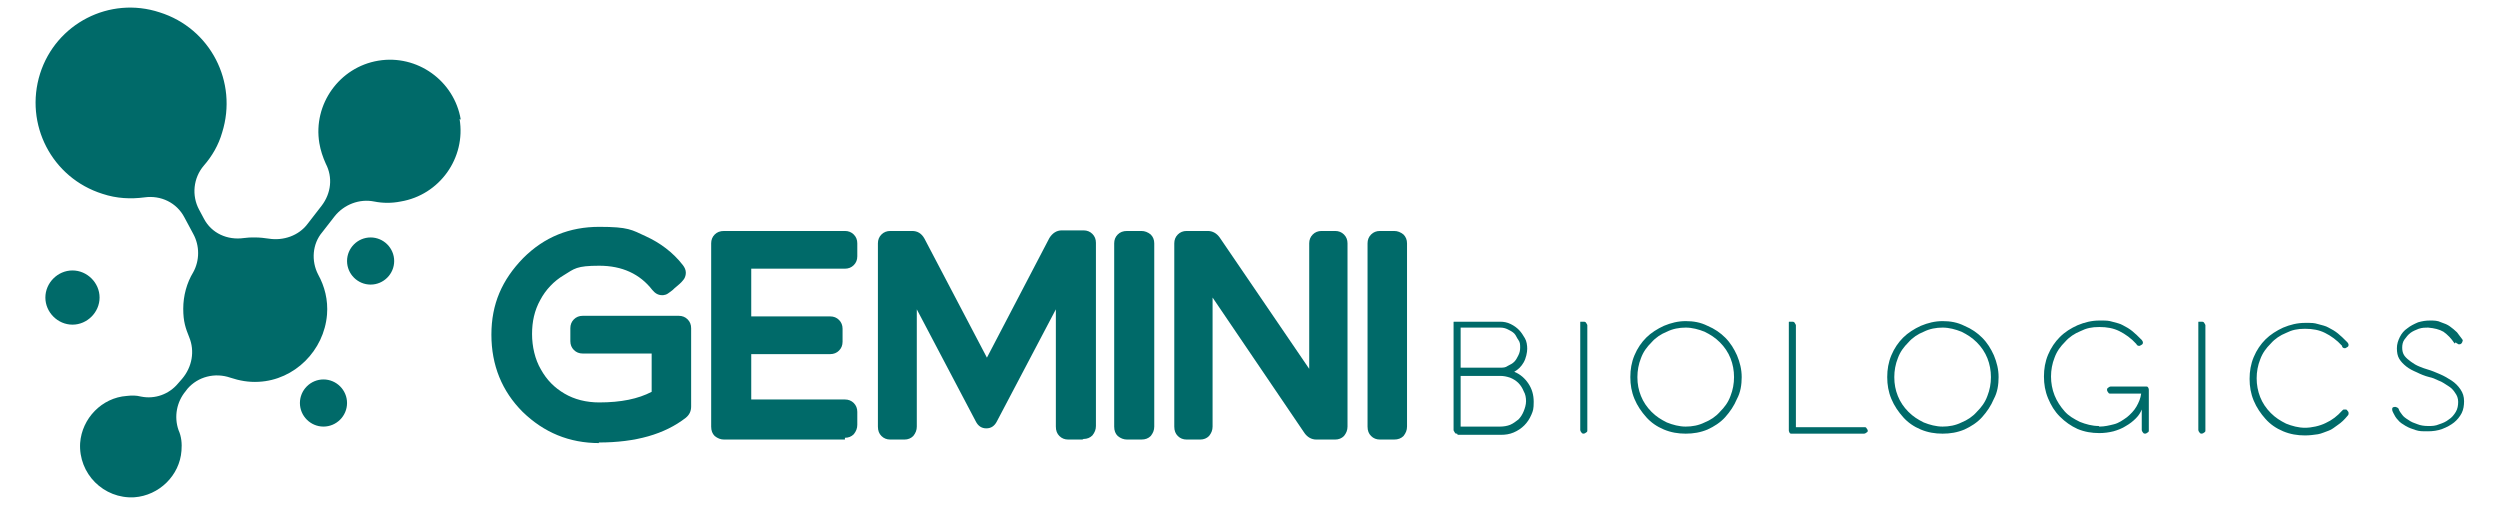
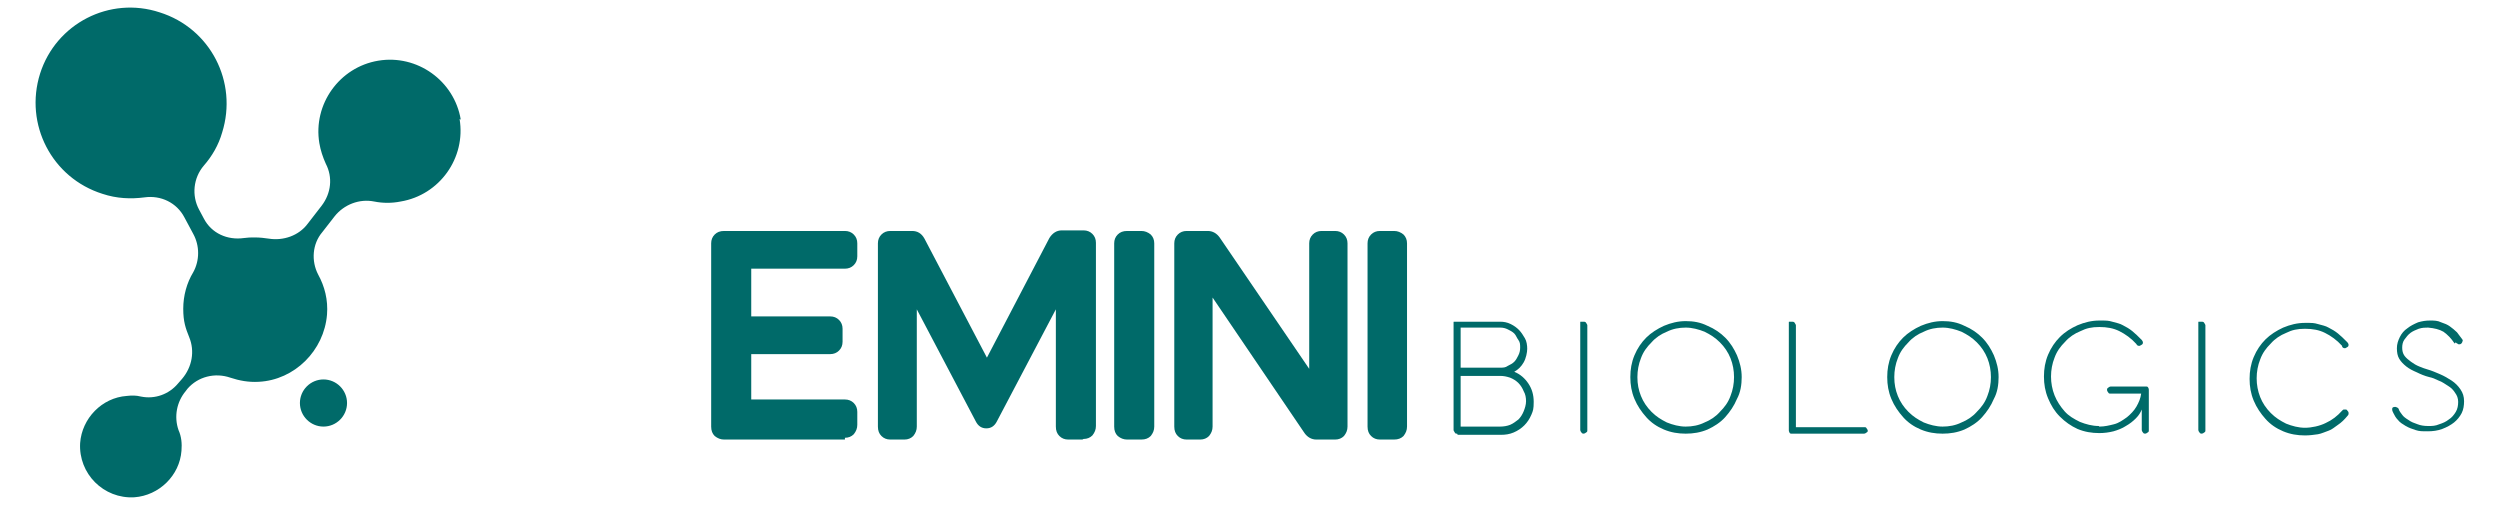
<svg xmlns="http://www.w3.org/2000/svg" id="Capa_1" viewBox="0 0 424.3 85.7">
  <defs>
    <style>      .st0 {        fill: #006a69;      }    </style>
  </defs>
  <path class="st0" d="M78.2,20.3c-1.1-6.6-7.4-11.1-14-10-6.6,1.1-11.1,7.4-10,14,.2,1.2.6,2.4,1.1,3.5,1.2,2.3.9,5-.7,7.1l-2.4,3.1c-1.5,2-4.1,2.9-6.6,2.5-.7-.1-1.5-.2-2.3-.2s-1.2,0-1.9.1c-2.8.4-5.5-.8-6.8-3.3l-.8-1.5c-1.3-2.4-1-5.4.8-7.5,1.4-1.6,2.5-3.5,3.1-5.6,2.7-8.6-2-17.7-10.6-20.4C18.6-.7,9.5,4,6.8,12.5c-2.7,8.6,2,17.7,10.6,20.4,2.4.8,4.8.9,7.1.6,2.8-.4,5.5.9,6.8,3.4l1.5,2.8c1.1,2,1.1,4.5,0,6.5-1.1,1.8-1.7,4-1.7,6.2s.4,3.3,1,4.8c1,2.4.5,5.1-1.2,7.1l-.7.8c-1.5,1.8-3.9,2.7-6.3,2.2-.8-.2-1.5-.2-2.4-.1-4.2.3-7.6,3.8-7.9,8-.3,5.2,4,9.5,9.2,9.2,4.2-.3,7.7-3.7,8-7.9.1-1.2,0-2.4-.5-3.5-.8-2.3-.3-4.8,1.2-6.6l.3-.4c1.8-2.1,4.7-2.8,7.3-1.9,1.5.5,3.1.8,4.8.7,6.1-.3,11.1-5.3,11.6-11.4.2-2.5-.4-4.8-1.5-6.8-1.2-2.3-1-5.2.7-7.2l2.1-2.7c1.6-2,4.2-3,6.7-2.5,1.5.3,3,.3,4.5,0,6.6-1.1,11.1-7.4,10-14" />
-   <path class="st0" d="M16.9,50.5c0,2.5-2.1,4.6-4.6,4.6s-4.6-2.1-4.6-4.6,2.1-4.6,4.6-4.6,4.6,2.1,4.6,4.6" />
  <path class="st0" d="M58.9,68.4c0,2.2-1.8,4-4,4s-4-1.8-4-4,1.8-4,4-4,4,1.8,4,4" />
-   <path class="st0" d="M66.9,44.3c0,2.2-1.8,4-4,4s-4-1.8-4-4,1.8-4,4-4,4,1.8,4,4" />
  <path class="st0" d="M247.3,73.6c-.2,0-.3,0-.4-.2s-.2-.3-.2-.4v-17.9c0,0,0-.2,0-.2s0-.1,0-.2,0-.1.1-.1c0,0,.2,0,.4,0h7.4c.6,0,1.2.1,1.8.4s1,.6,1.4,1,.7.9,1,1.4.4,1.2.4,1.8-.2,1.6-.6,2.3c-.4.7-.9,1.2-1.6,1.6,1,.4,1.8,1.1,2.4,2,.6.9.9,1.9.9,3.1s-.1,1.5-.4,2.2c-.3.7-.7,1.3-1.2,1.8-.5.5-1.1.9-1.8,1.2-.7.3-1.4.4-2.2.4h-7.3,0ZM247.9,55.7v6.7h6.7c.5,0,.9,0,1.3-.3.4-.2.8-.4,1.1-.7.3-.3.5-.7.7-1.1.2-.4.3-.8.3-1.3s0-.9-.3-1.3-.4-.8-.7-1.1c-.3-.3-.7-.5-1.1-.7s-.8-.3-1.3-.3h-6.7ZM247.9,63.6v8.8h6.7c.6,0,1.2-.1,1.7-.3.5-.2,1-.6,1.4-.9.4-.4.7-.9.9-1.4.2-.5.4-1.1.4-1.7s-.1-1.2-.4-1.7c-.2-.5-.5-1-.9-1.4s-.9-.7-1.4-.9c-.6-.2-1.1-.3-1.7-.3h-6.7Z" />
  <path class="st0" d="M269.4,73c0,.2,0,.3-.2.4-.1.1-.3.2-.4.2s-.3,0-.4-.2c-.1-.1-.2-.3-.2-.4v-17.9c0,0,0-.2,0-.2s0-.1,0-.2,0-.1.1-.1.2,0,.4,0,.4,0,.5.2.2.3.2.4v17.9h0Z" />
  <path class="st0" d="M276.7,64c0-1.3.2-2.5.7-3.7s1.2-2.2,2-3,1.9-1.5,3-2c1.2-.5,2.4-.8,3.7-.8s2.5.2,3.7.8c1.2.5,2.2,1.2,3,2,.9.9,1.5,1.9,2,3,.5,1.2.8,2.4.8,3.7s-.2,2.6-.8,3.7c-.5,1.2-1.2,2.2-2,3.1s-1.9,1.6-3,2.1c-1.2.5-2.4.7-3.7.7s-2.5-.2-3.7-.7c-1.2-.5-2.2-1.2-3-2.1s-1.5-1.9-2-3.1c-.5-1.2-.7-2.4-.7-3.7M277.9,64c0,1.2.2,2.2.6,3.2.4,1,1,1.9,1.8,2.7s1.6,1.3,2.6,1.8c1,.4,2.1.7,3.2.7s2.2-.2,3.2-.7c1-.4,1.9-1,2.6-1.8.8-.8,1.4-1.6,1.8-2.7.4-1,.6-2.1.6-3.2s-.2-2.2-.6-3.2c-.4-1-1-1.9-1.8-2.7-.8-.8-1.6-1.3-2.6-1.8-1-.4-2.1-.7-3.2-.7s-2.2.2-3.2.7c-1,.4-1.9,1-2.6,1.8-.8.8-1.4,1.6-1.8,2.7-.4,1-.6,2.1-.6,3.2" />
  <path class="st0" d="M317,73c0,.2,0,.3-.2.4-.1.1-.3.2-.4.2h-12.3c-.2,0-.3,0-.4-.2s-.1-.3-.1-.4v-17.9c0,0,0-.2,0-.2,0,0,0-.1,0-.2s0-.1.1-.1.2,0,.4,0,.4,0,.5.2.2.3.2.4v17.3h11.6c.2,0,.3,0,.4.2.1.1.2.3.2.4" />
  <path class="st0" d="M320.3,64c0-1.3.2-2.5.7-3.7s1.2-2.2,2-3,1.9-1.5,3-2c1.2-.5,2.4-.8,3.7-.8s2.5.2,3.7.8c1.2.5,2.2,1.2,3,2,.9.9,1.5,1.9,2,3,.5,1.2.8,2.4.8,3.7s-.2,2.6-.8,3.7c-.5,1.2-1.2,2.2-2,3.1s-1.9,1.6-3,2.1c-1.2.5-2.4.7-3.7.7s-2.5-.2-3.7-.7c-1.2-.5-2.2-1.2-3-2.1s-1.5-1.9-2-3.1c-.5-1.2-.7-2.4-.7-3.7M321.5,64c0,1.2.2,2.2.6,3.2.4,1,1,1.9,1.8,2.7s1.6,1.3,2.6,1.8c1,.4,2.1.7,3.2.7s2.2-.2,3.2-.7c1-.4,1.9-1,2.6-1.8.8-.8,1.4-1.6,1.8-2.7.4-1,.6-2.1.6-3.2s-.2-2.2-.6-3.2c-.4-1-1-1.9-1.8-2.7-.8-.8-1.6-1.3-2.6-1.8-1-.4-2.1-.7-3.2-.7s-2.2.2-3.2.7c-1,.4-1.9,1-2.6,1.8-.8.8-1.4,1.6-1.8,2.7-.4,1-.6,2.1-.6,3.2" />
  <path class="st0" d="M356.3,72.4c.9,0,1.7-.2,2.5-.4s1.5-.7,2.2-1.2c.6-.5,1.2-1.1,1.6-1.8.4-.7.7-1.4.8-2.2h-5.2c-.2,0-.3,0-.4-.2-.1-.1-.2-.3-.2-.4s0-.3.2-.4c.1-.1.3-.2.4-.2h6c.2,0,.3,0,.4.2s.1.2.1.4v6.8c0,.2,0,.3-.2.4-.1.1-.3.2-.4.2s-.3,0-.4-.2c-.1-.1-.2-.3-.2-.4v-3.5c-.2.5-.5,1-1,1.5-.5.5-1,.9-1.7,1.3-.6.4-1.4.7-2.1.9-.8.2-1.6.3-2.4.3-1.3,0-2.5-.2-3.7-.7-1.1-.5-2.1-1.2-3-2.1s-1.5-1.9-2-3.1c-.5-1.2-.7-2.4-.7-3.7s.2-2.5.7-3.7,1.2-2.2,2-3c.9-.9,1.9-1.5,3-2,1.2-.5,2.4-.8,3.7-.8s1.5,0,2.2.2,1.3.3,1.8.6c.6.3,1.1.6,1.6,1,.5.4,1,.9,1.6,1.5.1.1.2.3.2.4s0,.3-.2.4-.3.2-.4.2-.4,0-.5-.3c-.9-1-1.9-1.7-2.9-2.2-1-.5-2.1-.7-3.4-.7s-2.2.2-3.2.7c-1,.4-1.9,1-2.6,1.8-.8.8-1.4,1.6-1.8,2.7-.4,1-.6,2.1-.6,3.2s.2,2.2.6,3.2c.4,1,1,1.9,1.7,2.7s1.6,1.3,2.6,1.8c1,.4,2.1.7,3.2.7" />
  <path class="st0" d="M374.3,73c0,.2,0,.3-.2.4-.1.1-.3.2-.4.2s-.3,0-.4-.2c-.1-.1-.2-.3-.2-.4v-17.9c0,0,0-.2,0-.2s0-.1,0-.2,0-.1.1-.1.2,0,.4,0,.4,0,.5.2.2.3.2.4v17.9h0Z" />
  <path class="st0" d="M397.5,58.7c-.9-1-1.9-1.7-2.9-2.2-1-.5-2.1-.7-3.4-.7s-2.2.2-3.2.7c-1,.4-1.9,1-2.6,1.8-.8.8-1.4,1.6-1.8,2.7-.4,1-.6,2.1-.6,3.2s.2,2.2.6,3.2c.4,1,1,1.9,1.8,2.7s1.6,1.3,2.6,1.8c1,.4,2.1.7,3.2.7s2.5-.3,3.5-.8c1.1-.5,2-1.2,2.8-2.1.1-.1.2-.2.3-.2s.2,0,.2,0c.2,0,.3,0,.4.2.1.1.2.2.2.4s0,.3-.2.5c-.5.6-1,1.1-1.6,1.5s-1,.8-1.6,1-1.2.5-1.8.6c-.7.1-1.4.2-2.2.2-1.3,0-2.5-.2-3.7-.7s-2.2-1.2-3-2.1-1.5-1.9-2-3.1c-.5-1.2-.7-2.4-.7-3.7s.2-2.5.7-3.7c.5-1.2,1.2-2.2,2-3s1.9-1.5,3-2c1.2-.5,2.4-.8,3.7-.8s1.5,0,2.2.2,1.3.3,1.8.6c.6.3,1.1.6,1.6,1,.5.4,1,.9,1.6,1.5.1.1.2.3.2.4s0,.3-.2.4-.3.2-.4.2-.4,0-.5-.3" />
  <path class="st0" d="M416.6,58.3c-.6-.9-1.2-1.5-1.9-2-.7-.4-1.5-.6-2.6-.7-.5,0-1,0-1.6.2-.5.2-1,.4-1.4.7-.4.3-.7.7-1,1.1-.3.4-.4.9-.4,1.4s.1,1,.4,1.4.7.7,1.1,1c.4.3.9.6,1.4.8s1,.4,1.4.5c.7.2,1.4.5,2.1.8.7.3,1.4.7,2,1.1s1.1.9,1.5,1.5c.4.6.6,1.2.6,2,0,.7-.1,1.4-.4,2s-.8,1.2-1.3,1.6-1.2.8-2,1.1c-.8.3-1.6.4-2.5.4s-1.4,0-2-.2-1.2-.4-1.7-.7c-.5-.3-1-.6-1.3-1-.4-.4-.6-.8-.8-1.2-.1-.2-.2-.4-.2-.6,0-.2,0-.3.2-.4.1,0,.3-.1.5,0s.3.1.4.3c.1.4.4.7.6,1s.6.6,1.1.9c.4.3.9.5,1.5.7.5.2,1.1.3,1.8.3s1.2,0,1.9-.3c.6-.2,1.1-.4,1.6-.8.5-.3.9-.8,1.2-1.3.3-.5.4-1.1.4-1.7,0-.6-.2-1.1-.5-1.5-.3-.5-.7-.9-1.2-1.2s-1-.7-1.6-.9c-.6-.3-1.1-.5-1.6-.6-.8-.2-1.5-.5-2.1-.8-.7-.3-1.3-.6-1.8-1-.5-.4-.9-.8-1.2-1.3-.3-.5-.4-1.1-.4-1.8s.2-1.3.5-1.9c.3-.6.7-1.1,1.3-1.5.5-.4,1.1-.7,1.8-1,.7-.2,1.3-.3,2-.3s1.3,0,1.9.3c.6.2,1.1.4,1.5.7s.8.6,1.2,1c.3.4.6.8.9,1.2.1.1.1.3,0,.4,0,.1-.1.3-.3.4-.1,0-.3.1-.4,0s-.3-.1-.4-.3" />
-   <path class="st0" d="M101.7,75.2c-5.1,0-9.4-1.8-13-5.3-3.5-3.5-5.3-7.9-5.3-13.1s1.8-9.3,5.4-13c3.6-3.6,7.9-5.3,12.9-5.3s5.5.5,7.9,1.6,4.6,2.7,6.3,4.9c.3.4.5.8.5,1.3s-.2,1-.5,1.3c-.3.4-.8.8-1.4,1.3-.2.2-.4.4-.7.6s-.5.4-.8.5-.5.1-.6.1c-.7,0-1.2-.3-1.7-.9-2.1-2.7-5.1-4.1-9-4.1s-4.2.5-6,1.6c-1.7,1-3.1,2.5-4,4.2-1,1.8-1.4,3.7-1.4,5.8s.5,4.3,1.5,6c1,1.8,2.3,3.1,4,4.1,1.7,1,3.7,1.5,5.9,1.5,3.7,0,6.6-.6,8.9-1.8v-6.5h-11.7c-.6,0-1.1-.2-1.5-.6-.4-.4-.6-.9-.6-1.5v-2.2c0-.6.2-1.1.6-1.5.4-.4.9-.6,1.5-.6h16.3c.6,0,1.1.2,1.5.6.4.4.6.9.6,1.5v13.3c0,.8-.3,1.4-.9,1.9-3.6,2.8-8.5,4.2-14.8,4.2" />
  <path class="st0" d="M143.4,74.6h-20.5c-.6,0-1.1-.2-1.6-.6-.4-.4-.6-.9-.6-1.6v-31.1c0-.6.2-1.1.6-1.5s.9-.6,1.6-.6h20.5c.6,0,1.1.2,1.5.6.4.4.6.9.6,1.5v2.2c0,.6-.2,1.1-.6,1.5-.4.4-.9.6-1.5.6h-15.9v8.1h13.4c.6,0,1.1.2,1.5.6.4.4.6.9.6,1.5v2.2c0,.6-.2,1.1-.6,1.5-.4.4-.9.6-1.5.6h-13.4v7.7h15.9c.6,0,1.1.2,1.5.6.4.4.6.9.6,1.5v2.2c0,.6-.2,1.1-.6,1.6-.4.4-.9.6-1.5.6" />
  <path class="st0" d="M183.7,74.6h-2.4c-.6,0-1.1-.2-1.5-.6-.4-.4-.6-.9-.6-1.6v-19.9l-10,19c-.4.8-1,1.2-1.8,1.2s-1.4-.4-1.8-1.2l-10-19v19.9c0,.6-.2,1.1-.6,1.6-.4.4-.9.6-1.5.6h-2.4c-.6,0-1.1-.2-1.5-.6-.4-.4-.6-.9-.6-1.6v-31.1c0-.6.2-1.1.6-1.5.4-.4.9-.6,1.5-.6h3.7c.9,0,1.6.4,2.1,1.3l10.6,20.2,10.6-20.3c.5-.8,1.2-1.3,2.1-1.3h3.7c.6,0,1.1.2,1.5.6.4.4.6.9.6,1.5v31.1c0,.6-.2,1.1-.6,1.6-.4.4-.9.6-1.5.6" />
  <path class="st0" d="M193.7,74.6h-2.4c-.6,0-1.1-.2-1.6-.6-.4-.4-.6-.9-.6-1.6v-31.1c0-.6.2-1.1.6-1.5.4-.4.9-.6,1.6-.6h2.4c.6,0,1.1.2,1.6.6.4.4.6.9.6,1.5v31.1c0,.6-.2,1.1-.6,1.6-.4.4-.9.6-1.6.6" />
  <path class="st0" d="M226.6,74.6h-3.2c-.8,0-1.5-.4-2-1.1l-15.6-23v21.9c0,.6-.2,1.1-.6,1.6-.4.4-.9.6-1.5.6h-2.3c-.6,0-1.1-.2-1.5-.6-.4-.4-.6-.9-.6-1.6v-31.1c0-.6.2-1.1.6-1.5.4-.4.9-.6,1.5-.6h3.6c.8,0,1.5.4,2,1.1l15.2,22.3v-21.3c0-.6.2-1.1.6-1.5.4-.4.9-.6,1.5-.6h2.3c.6,0,1.1.2,1.5.6.4.4.6.9.6,1.5v31.1c0,.6-.2,1.1-.6,1.6-.4.4-.9.6-1.5.6" />
  <path class="st0" d="M236.6,74.6h-2.4c-.6,0-1.1-.2-1.5-.6-.4-.4-.6-.9-.6-1.6v-31.1c0-.6.2-1.1.6-1.5.4-.4.9-.6,1.5-.6h2.4c.6,0,1.1.2,1.6.6.4.4.6.9.6,1.5v31.1c0,.6-.2,1.1-.6,1.6-.4.4-.9.6-1.6.6" />
</svg>